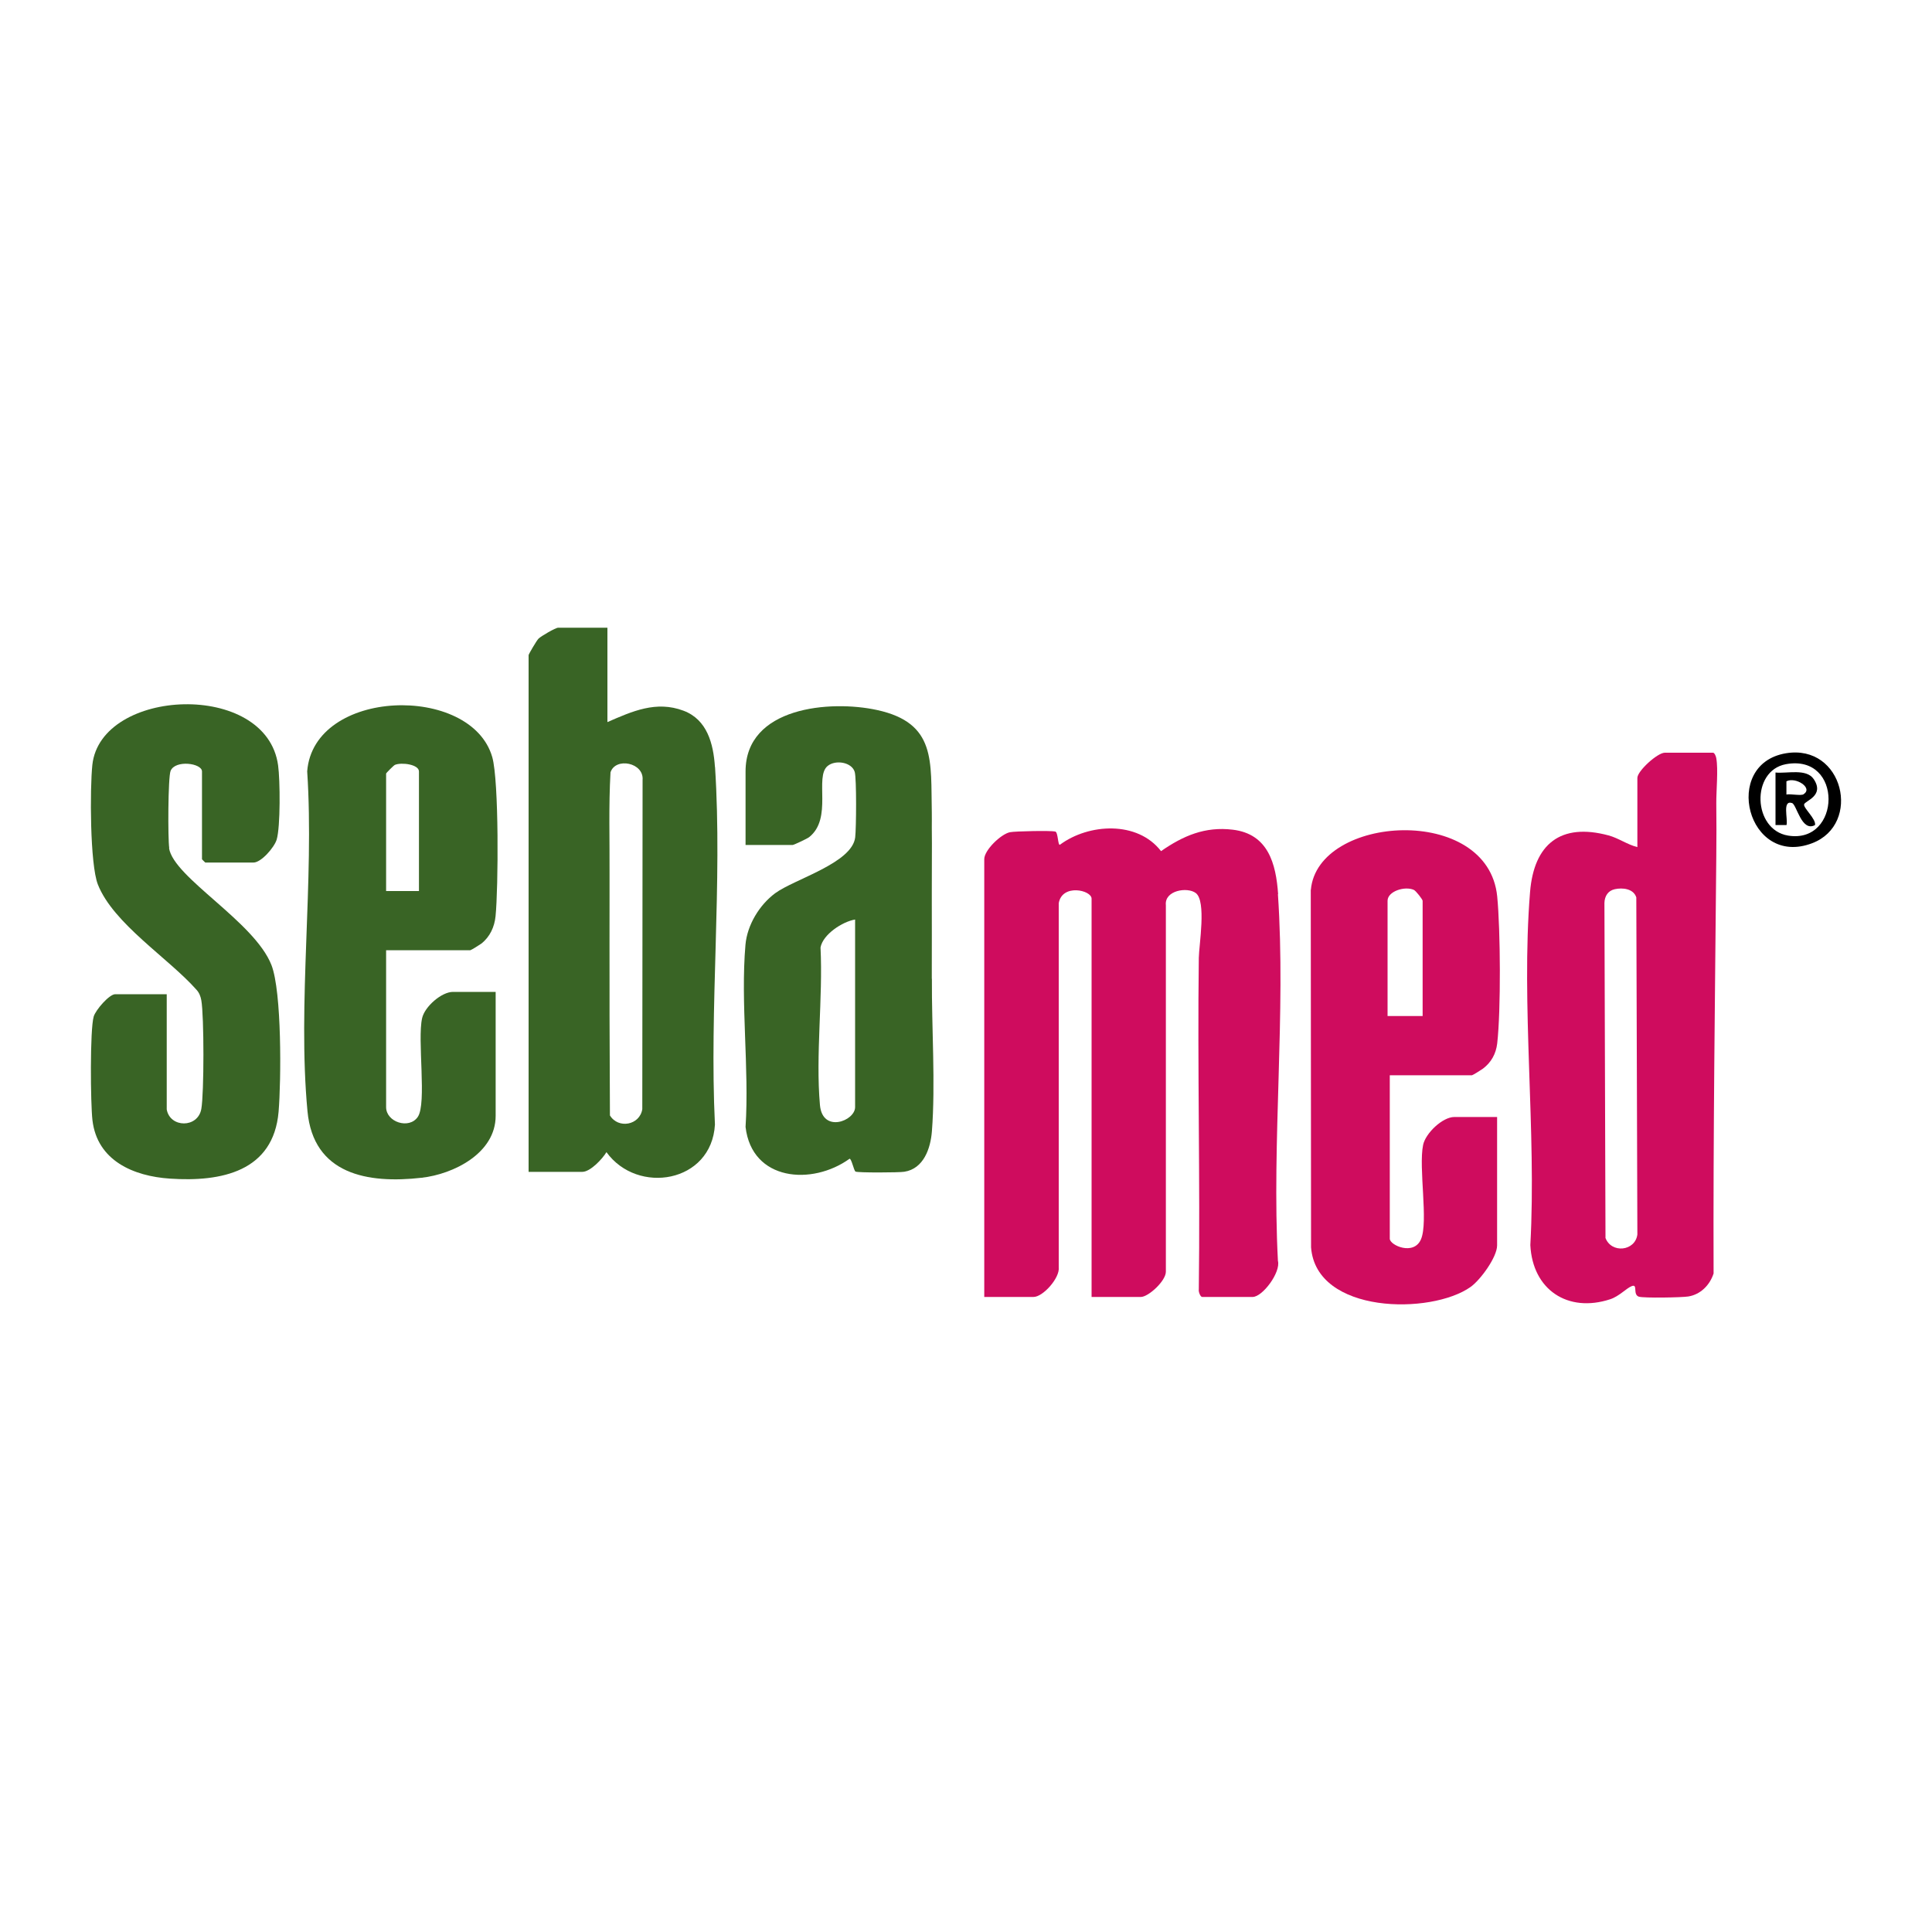
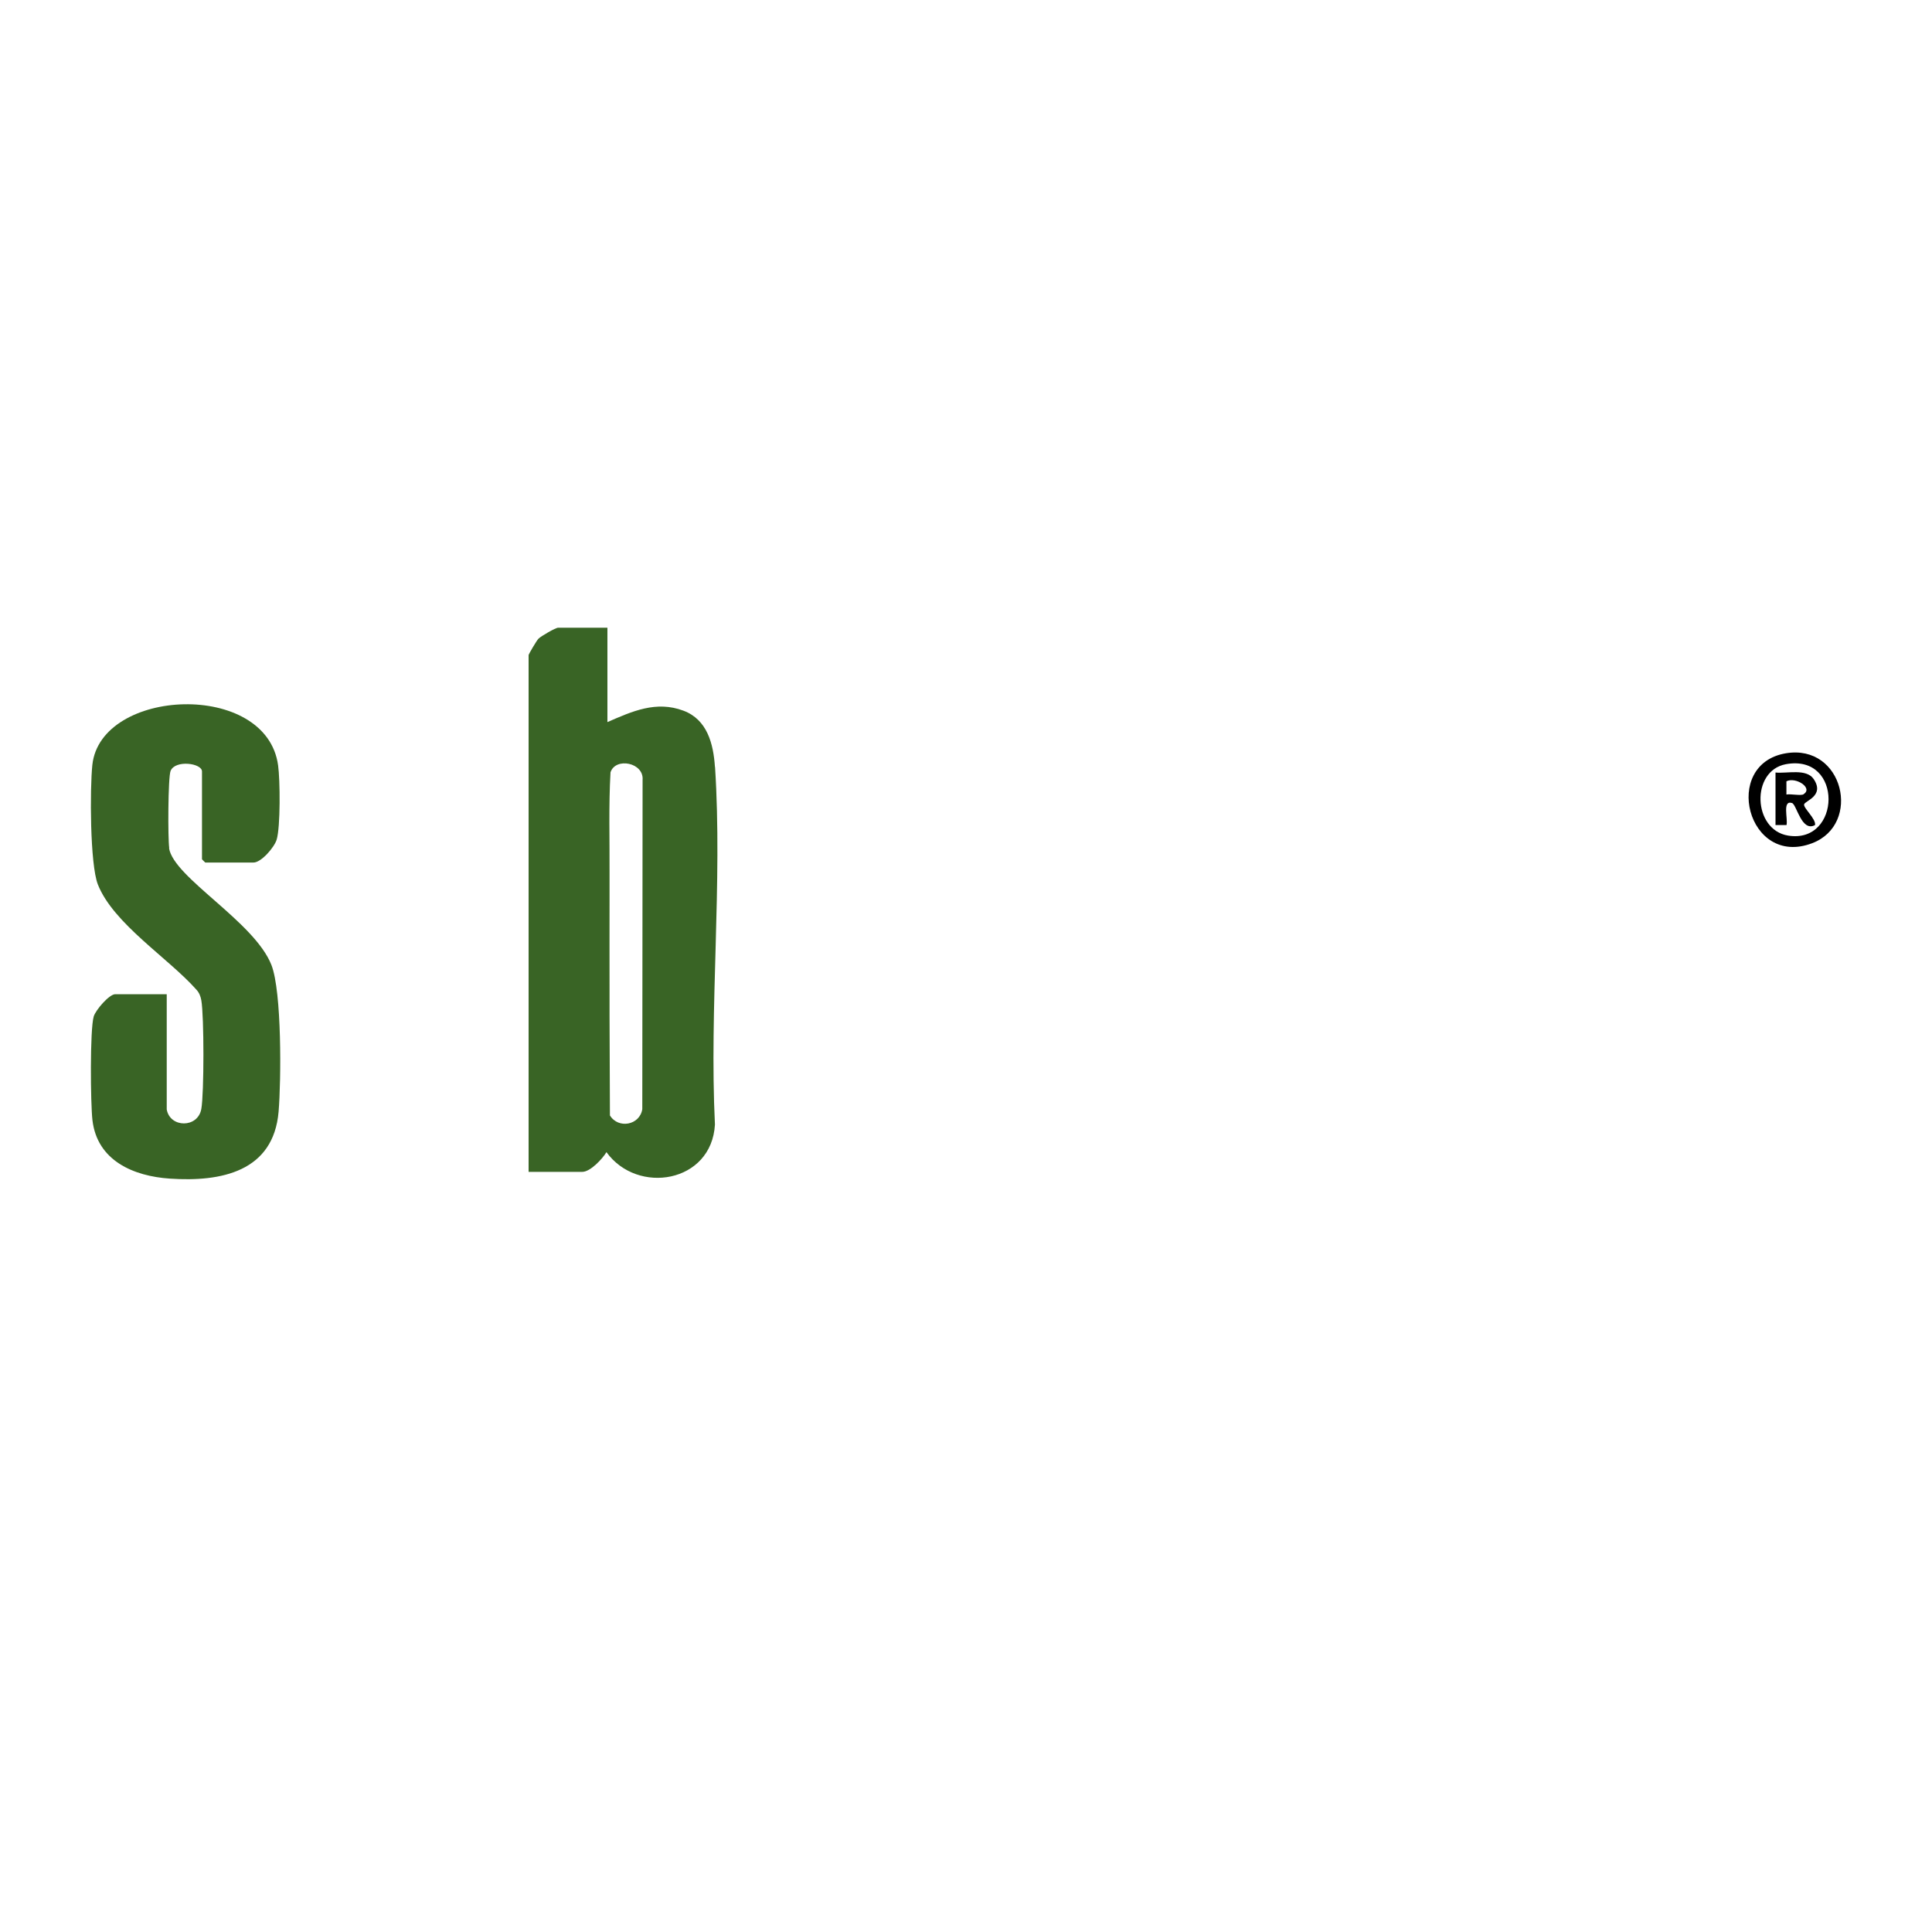
<svg xmlns="http://www.w3.org/2000/svg" id="Livello_1" viewBox="0 0 200 200">
  <g>
-     <path d="M132.31,92.56c-.22-3.17-1.04-6.23-4.69-6.67-2.88-.35-5.14.63-7.43,2.22-2.43-3.16-7.48-2.88-10.47-.66-.22.07-.18-1.29-.48-1.37-.42-.11-4.14-.04-4.69.07-.93.19-2.66,1.85-2.66,2.79v45.32h5.1c.98,0,2.74-1.97,2.61-3.07v-37.69c.35-2.05,3.4-1.36,3.4-.47v41.23h5.1c.78,0,2.61-1.67,2.59-2.63v-37.92c-.17-1.55,2.24-1.92,3.1-1.26,1.11.85.33,5.36.31,6.71-.15,11.44.15,22.88,0,34.32-.05.23.16.78.35.78h5.22c1.03,0,2.93-2.55,2.62-3.74-.65-12.4.84-25.65,0-37.95Z" fill="#cf0c5e" />
-     <path d="M135.69,92.11l.03,37.01c.52,6.93,12.45,7,16.52,4.1,1.01-.72,2.74-3.08,2.74-4.3v-13.29h-4.42c-1.24,0-2.99,1.69-3.24,2.89-.49,2.38.56,7.94-.22,9.77-.74,1.73-3.23.62-3.23-.06v-16.92h8.51c.07,0,.97-.56,1.13-.68.86-.65,1.35-1.53,1.48-2.61.39-3.44.34-11.74,0-15.22-.95-9.59-18.6-8.46-19.29-.69ZM147.27,105.18h-3.63v-11.93c0-.99,1.79-1.55,2.72-1.13.21.09.91.99.91,1.13v11.93Z" fill="#cf0c5e" />
-     <path d="M177.67,78.49c-.03-.19-.18-.57-.34-.57h-4.99c-.76,0-2.84,1.89-2.84,2.61v7.16c-1.03-.25-1.97-.94-2.99-1.21-4.95-1.33-7.72.89-8.12,5.87-.95,11.71.68,24.69.03,36.54.23,4.63,3.88,7.04,8.26,5.61.95-.31,1.69-1.16,2.26-1.37.63-.23.06.88.71,1.1.49.16,4.45.09,5.13-.02,1.27-.21,2.22-1.18,2.61-2.38-.05-14.41.15-28.85.28-43.22.02-1.81.02-3.64,0-5.45-.01-1.31.21-3.51,0-4.66ZM166.2,128.13l-.11-34.66c.02-.7.37-1.27,1.07-1.42.81-.18,1.94-.06,2.23.85l.11,34.89c-.22,1.74-2.7,2-3.31.34Z" fill="#cf0c5e" />
-   </g>
+     </g>
  <g>
-     <path d="M48.7,98.36c.07,0,.97-.56,1.13-.68.89-.7,1.36-1.73,1.47-2.84.29-2.9.36-14-.34-16.46-2.18-7.61-18.49-7.15-19.16,1.47.75,11.33-1.02,24,.03,35.18.61,6.53,6.2,7.53,11.82,6.89,3.29-.37,7.66-2.53,7.66-6.41v-12.83h-4.42c-1.18,0-2.92,1.52-3.19,2.71-.52,2.23.5,8.84-.45,10.23-.9,1.32-3.28.54-3.28-1.01v-16.24h8.73ZM39.97,80.08c0-.06.8-.86.91-.9.68-.29,2.49-.05,2.49.68v12.38h-3.4v-12.15Z" fill="#396425" />
    <path d="M17.52,87.79c-.15-.94-.13-7.34.14-7.99.48-1.17,3.25-.8,3.25.06v9.09s.32.34.34.34h4.99c.8,0,2.15-1.56,2.4-2.37.4-1.33.36-6.17.15-7.68-1.19-8.83-18.37-8.04-19.23-.06-.26,2.45-.25,10.28.57,12.38,1.6,4.06,7.32,7.63,10.21,10.9.28.3.43.69.5,1.09.29,1.62.29,9.63,0,11.25-.36,2-3.24,1.97-3.58.05v-11.93h-5.33c-.62,0-2.03,1.63-2.23,2.31-.4,1.38-.33,9.03-.13,10.73.49,4.2,4.26,5.8,8.02,6.05,5.32.36,10.72-.73,11.25-6.93.27-3.23.34-12.41-.74-15.18-1.76-4.5-10.12-9.04-10.6-12.1Z" fill="#396425" />
-     <path d="M96.46,101.32c0-.45,0-.91,0-1.36,0-2.12.01-4.24,0-6.36,0-.45,0-.91,0-1.36-.01-2.18.03-4.4,0-6.59,0-.53.01-1.06,0-1.59-.12-5.23.49-9.22-5.67-10.56-4.82-1.05-13.61-.34-13.61,6.36v7.61h4.88c.12,0,1.51-.66,1.69-.8,2.49-1.95.53-6.24,1.93-7.38.82-.67,2.5-.39,2.8.62.2.7.16,5.83.05,6.77-.32,2.68-6.3,4.32-8.29,5.79-1.63,1.21-2.89,3.29-3.07,5.33-.52,6.01.4,12.76.01,18.86.65,5.61,6.89,6.09,10.77,3.29.2,0,.44,1.22.61,1.33.21.13,4.51.11,5.05.02,2.01-.31,2.72-2.42,2.86-4.18.38-4.9-.03-10.77,0-15.79ZM88.52,114.61c0,1.43-3.38,2.73-3.64-.22-.46-5.17.32-11.07.06-16.31.25-1.36,2.28-2.68,3.58-2.89v19.42Z" fill="#396425" />
    <path d="M74.01,79.39c-.16-2.4-.8-4.9-3.26-5.82-2.82-1.06-5.3.06-7.87,1.18v-9.77h-5.1c-.27,0-1.79.88-2.04,1.14-.19.19-1.02,1.6-1.02,1.7v53.49h5.56c.83,0,2.08-1.34,2.5-2.04,3.21,4.45,10.88,3.19,11.23-2.85-.59-12.12.79-25,.01-37.03ZM66.52,80.75l-.03,34.07c-.26,1.66-2.48,2.07-3.35.65l-.04-10.29c0-.83,0-1.67,0-2.5,0-3.25-.01-6.52,0-9.77,0-.83,0-1.67,0-2.5.02-3.48-.1-6.98.1-10.46.52-1.59,3.47-1.01,3.32.79Z" fill="#396425" />
  </g>
  <g>
    <path d="M184.87,77.98c5.96-1,7.9,7.34,2.72,9.31-6.7,2.55-9.4-8.19-2.72-9.31ZM184.87,79.11c-3.64.68-3.43,6.79.23,7.39,5.51.9,5.74-8.5-.23-7.39Z" />
    <path d="M183.8,79.97c1.18.13,3.2-.45,3.96.69,1.15,1.73-.91,2.23-1,2.61-.09.37,1.26,1.52,1.13,2.14-1.4.76-1.9-2.13-2.38-2.28-1.03-.33-.41,1.62-.57,2.28h-1.14v-5.45ZM186.71,82.21c1.01-.64-.83-1.82-1.78-1.33v1.37c.43-.09,1.5.15,1.78-.03Z" />
  </g>
</svg>